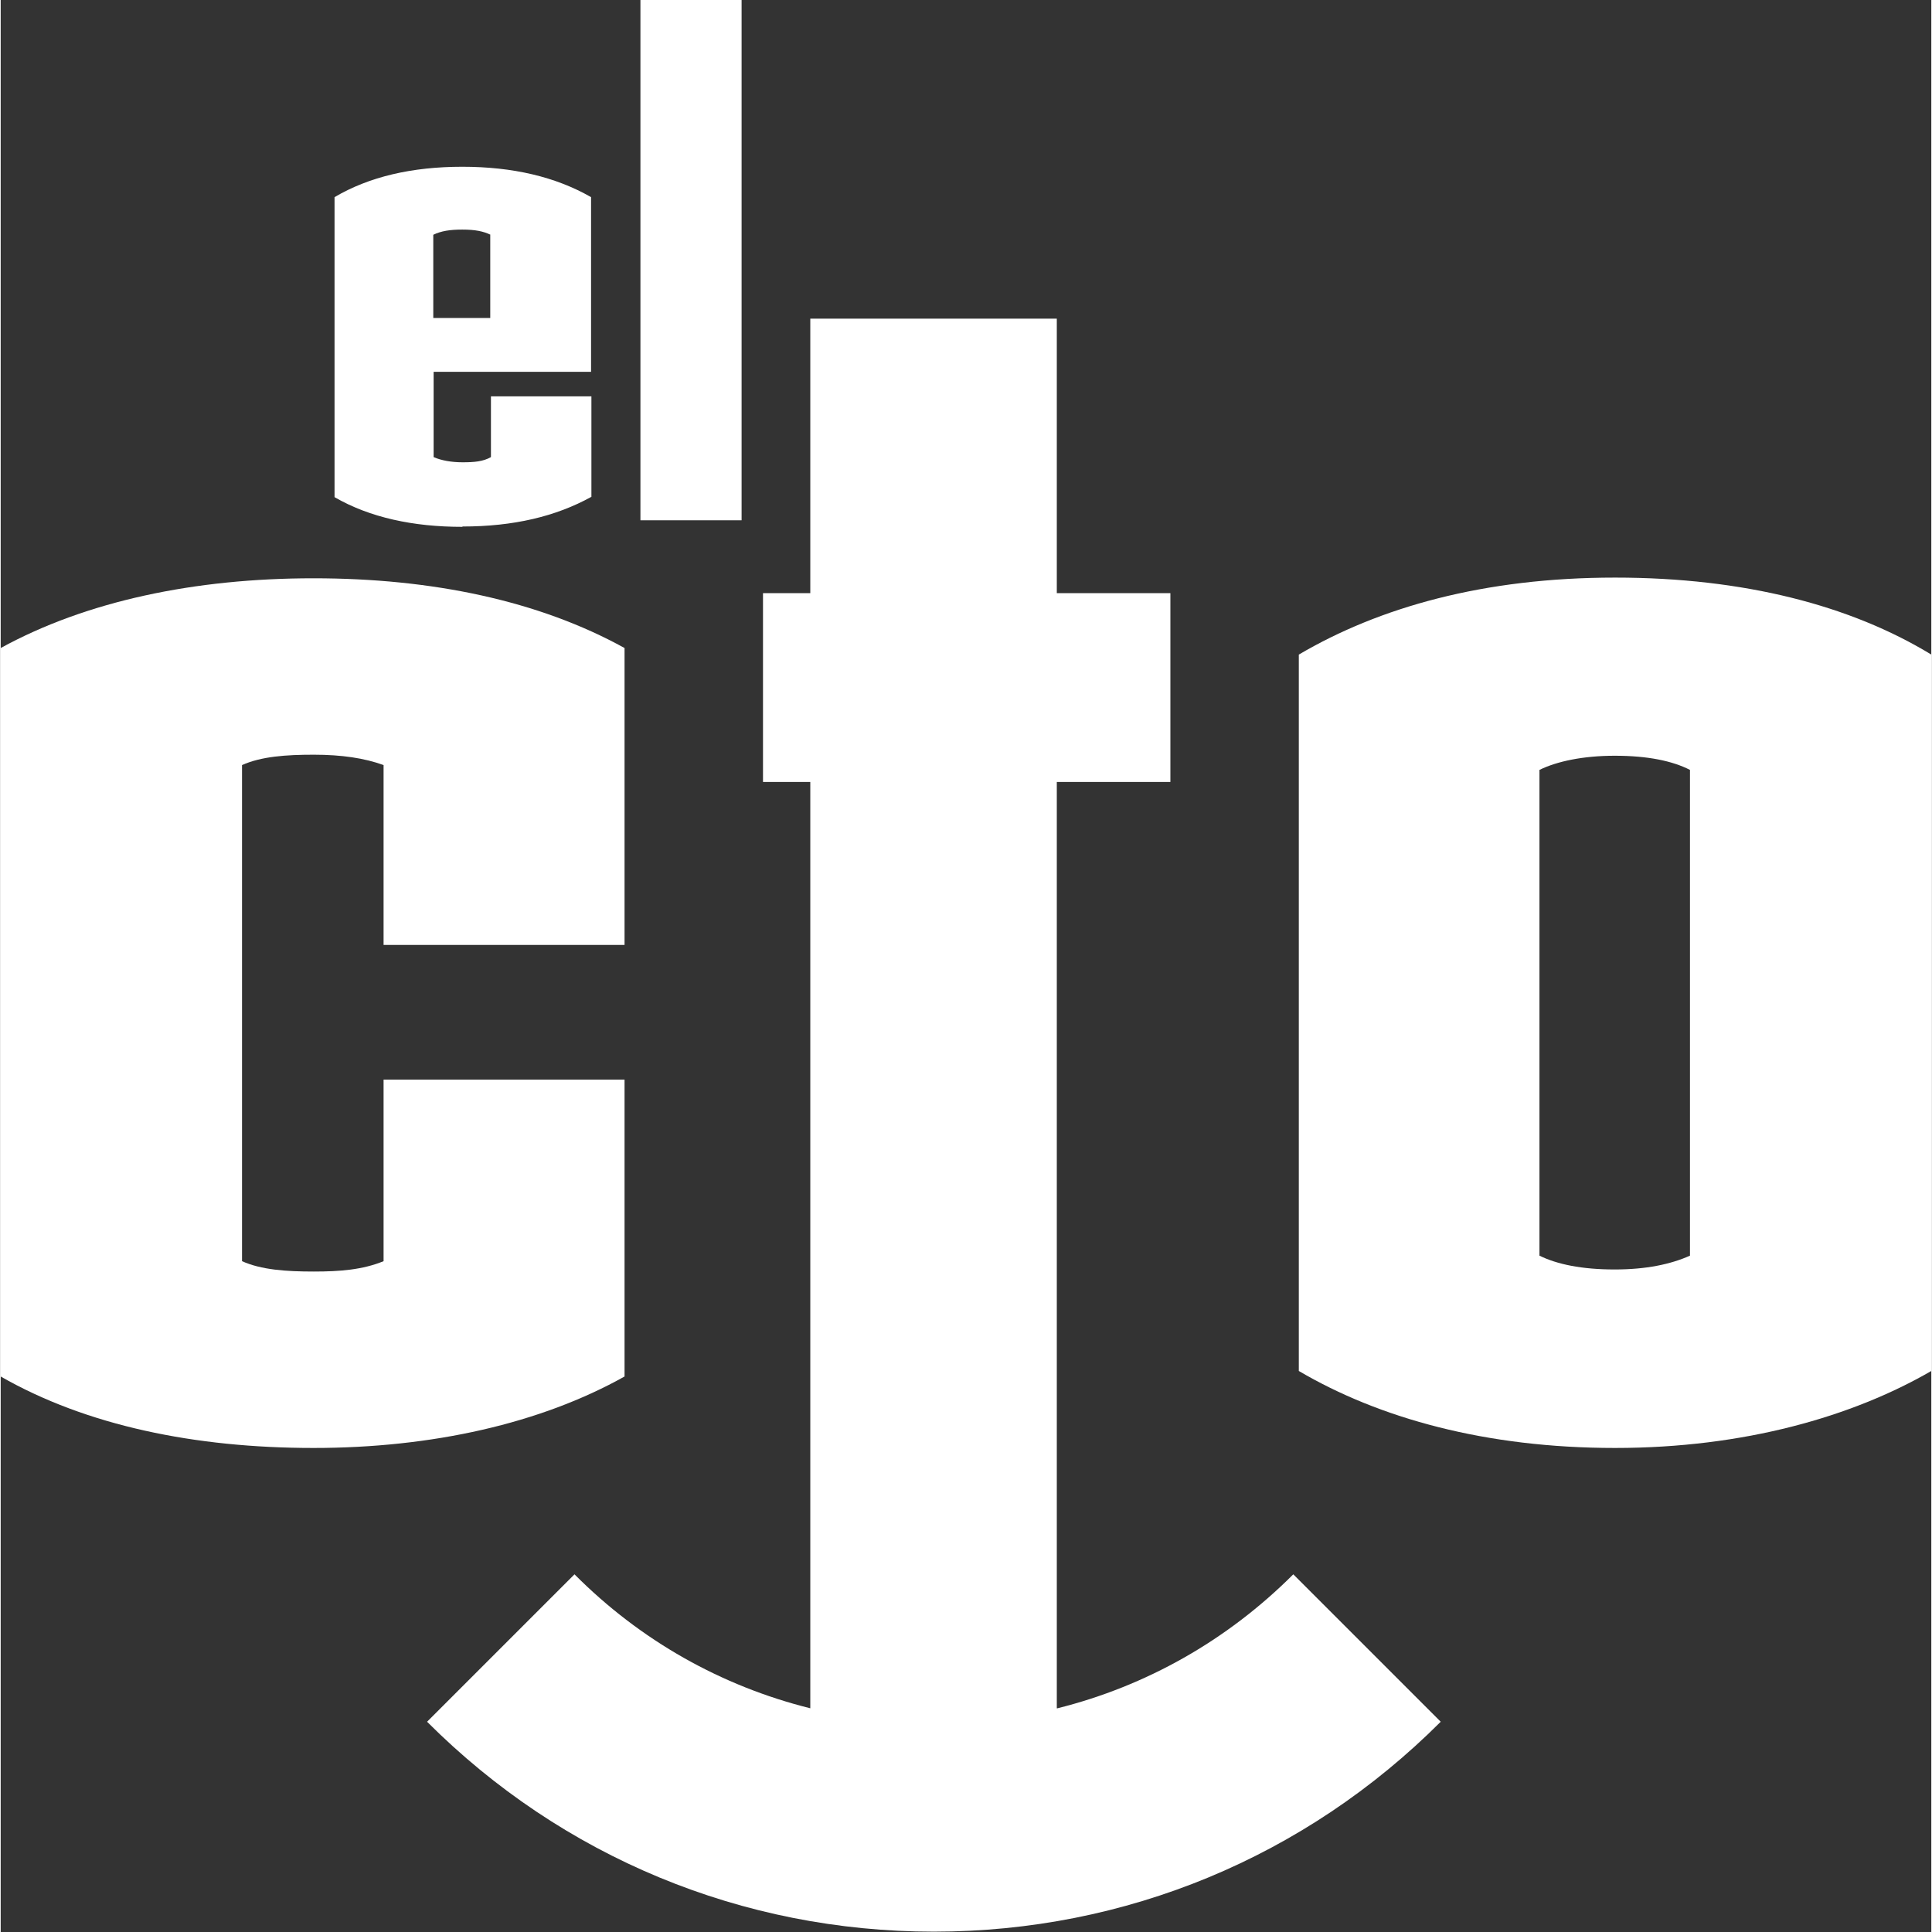
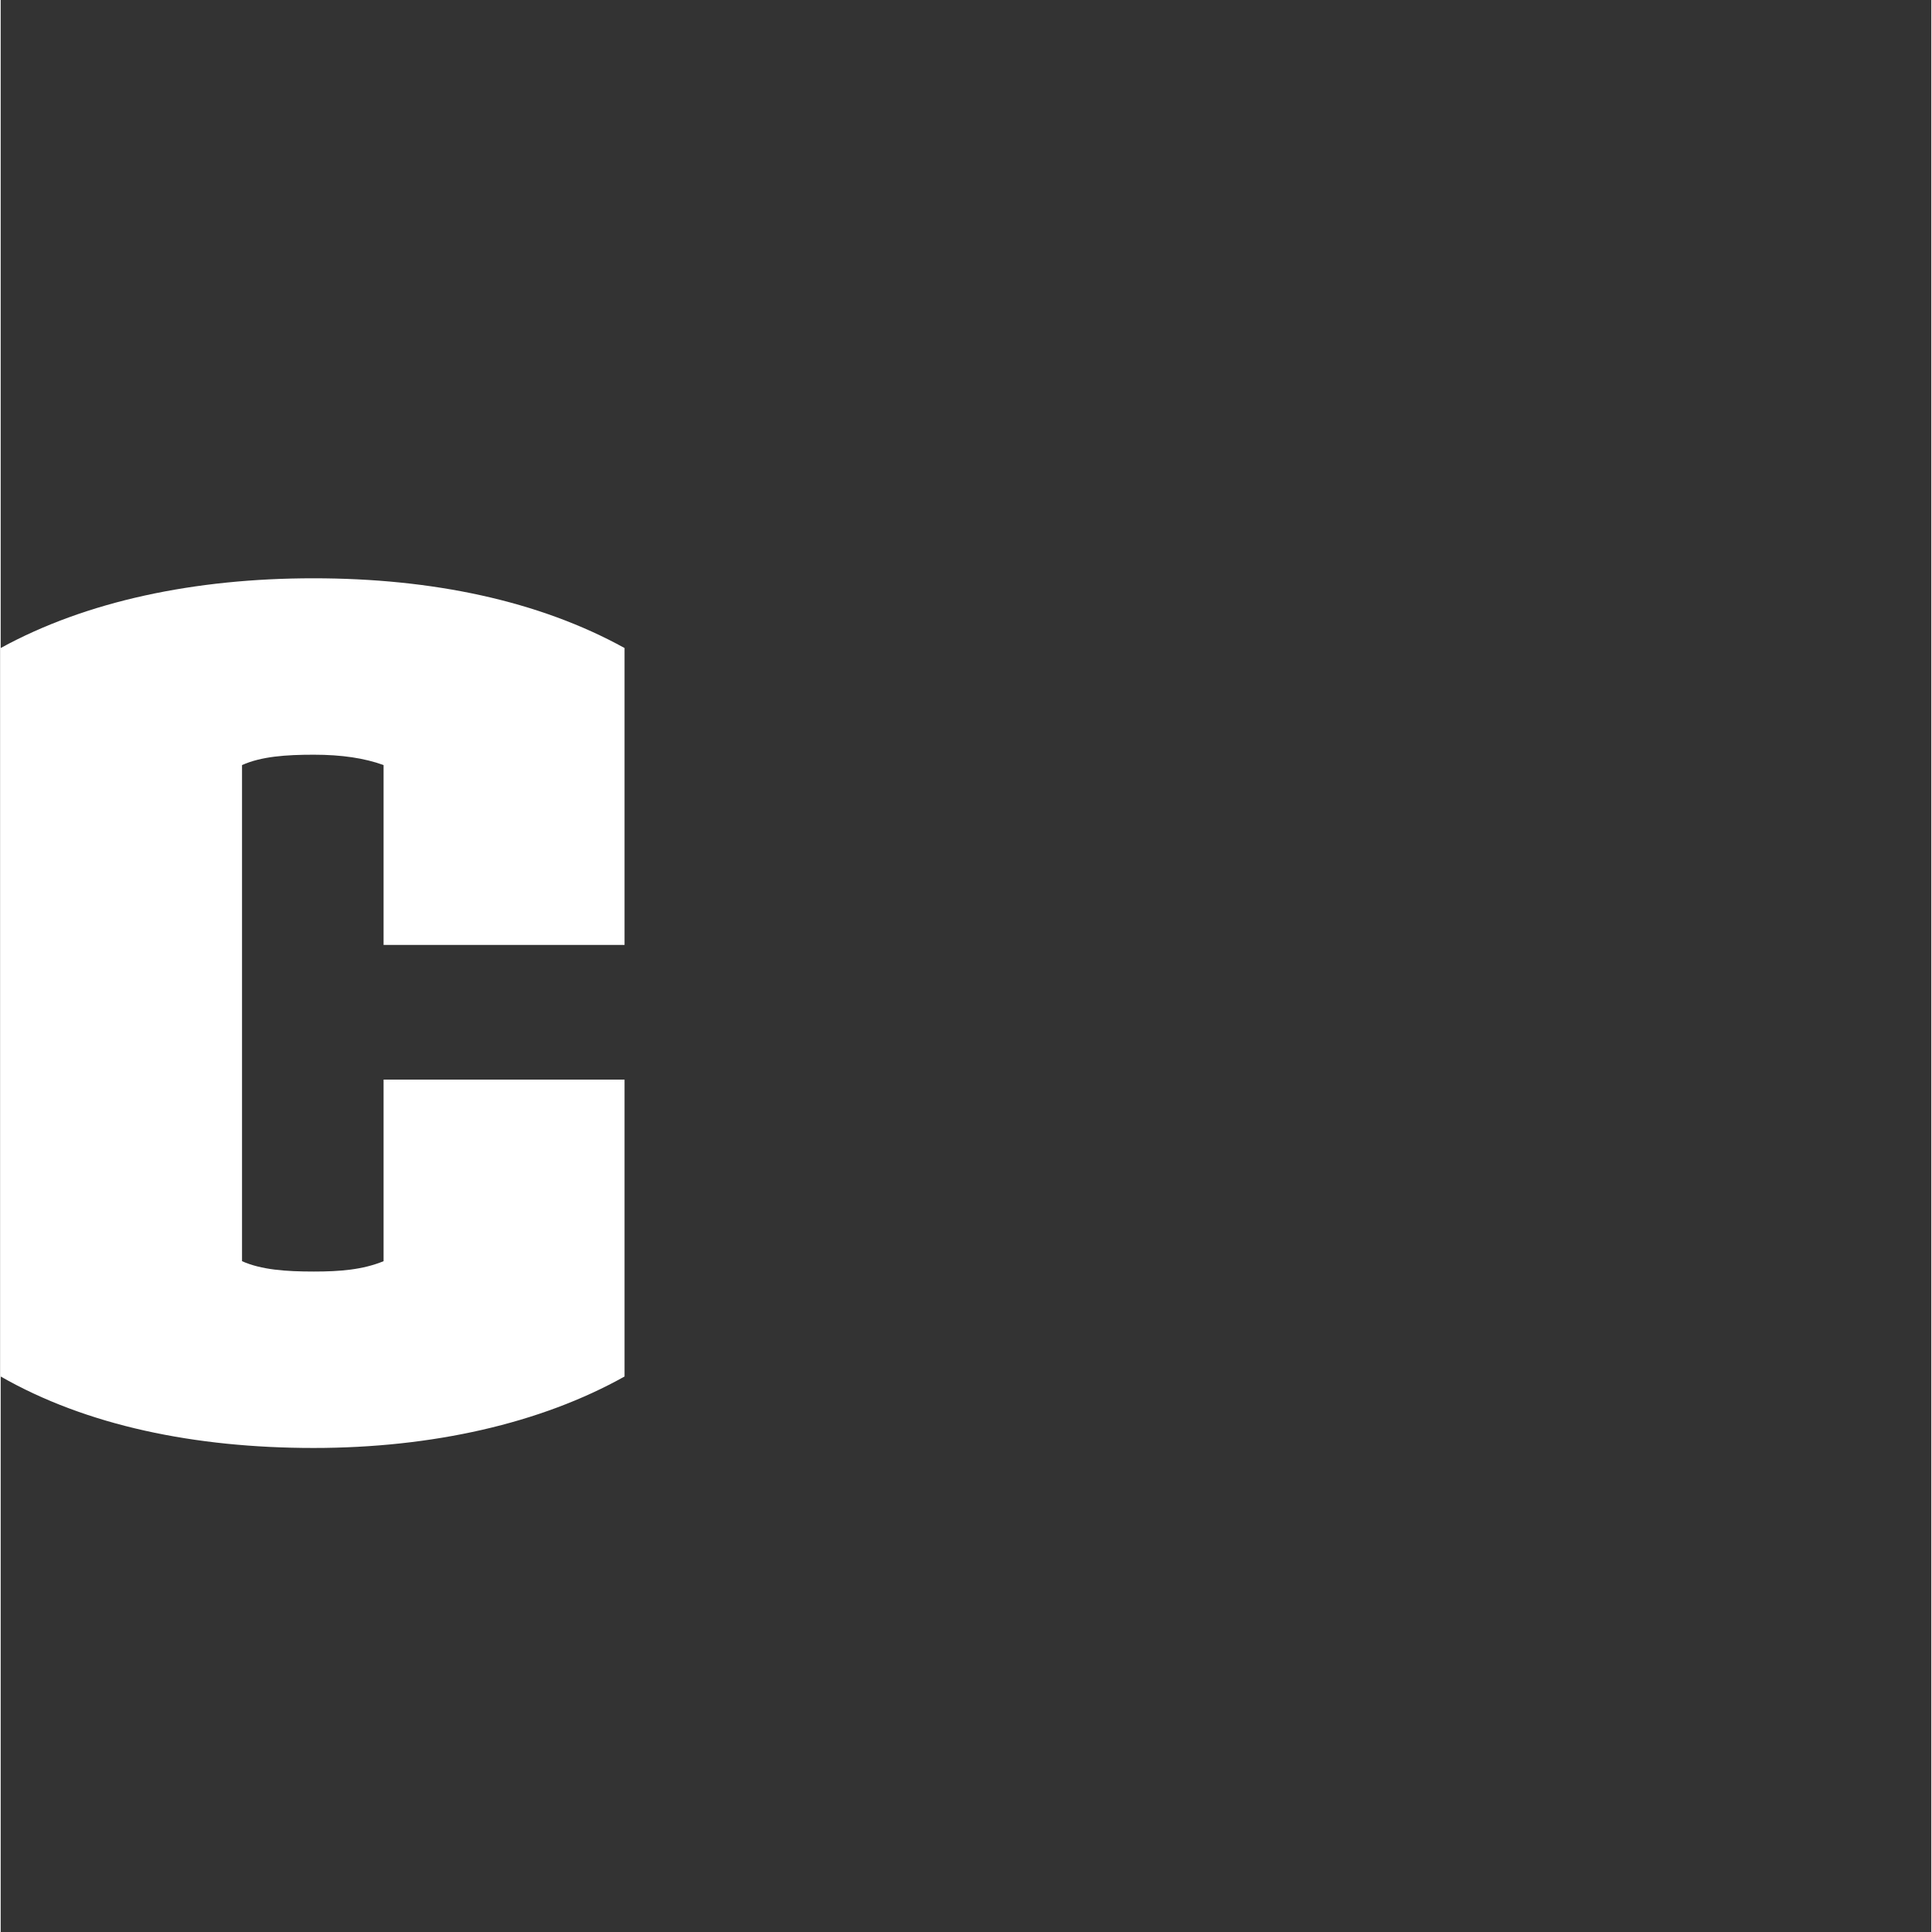
<svg xmlns="http://www.w3.org/2000/svg" width="32" height="32" viewBox="0 0 55.92 55.96" fill="#ffffff">
  <rect x="0" y="0" width="55.92" height="55.96" fill="#333333" stroke="none" />
  <g>
    <path d="M0,18.76v21.11c2.48,1.42,5.62,2.07,9.06,2.07s6.58-.71,9.01-2.07v-8.6h-6.98v5.26c-.61.25-1.27.3-2.02.3-.81,0-1.52-.05-2.08-.3v-14.37c.56-.25,1.27-.3,2.08-.3s1.47.1,2.02.3v5.21h6.98v-8.6c-2.48-1.37-5.57-2.02-9.01-2.02s-6.58.66-9.06,2.02Z" />
-     <path d="M46.76,16.73c-3.8,0-6.83.86-9.16,2.23v20.75c2.33,1.37,5.42,2.23,9.16,2.23s6.88-.91,9.16-2.23v-20.75c-2.33-1.42-5.42-2.23-9.16-2.23ZM48.93,36.37c-.56.25-1.27.4-2.18.4-.96,0-1.67-.15-2.18-.4v-14.07c.51-.25,1.27-.41,2.18-.41.96,0,1.67.15,2.18.41v14.07Z" />
-     <path d="M30.59,49.48v-26.83h3.29v-5.47h-3.29v-7.95h-7.14v7.95h-1.37v5.47h1.37v26.83c-2.57-.64-4.92-1.96-6.83-3.88l-4.27,4.27c3.92,3.92,9.13,6.08,14.68,6.08s10.76-2.16,14.68-6.08l-4.27-4.27c-1.92,1.92-4.27,3.24-6.83,3.88Z" />
  </g>
  <g>
-     <path d="M13.37,15.26c-1.42,0-2.68-.27-3.7-.86V5.71c1-.59,2.24-.88,3.7-.88s2.7.29,3.73.88v5.06h-4.56v2.47c.23.1.52.15.84.15.33,0,.59-.02.82-.15v-1.76h2.91v2.91c-1.03.57-2.26.86-3.73.86ZM14.19,6.8c-.21-.1-.44-.15-.82-.15-.36,0-.61.04-.84.15v2.41h1.65v-2.41Z" />
-     <path d="M18.53,15.07V0h2.93v15.07h-2.93Z" />
-   </g>
+     </g>
</svg>